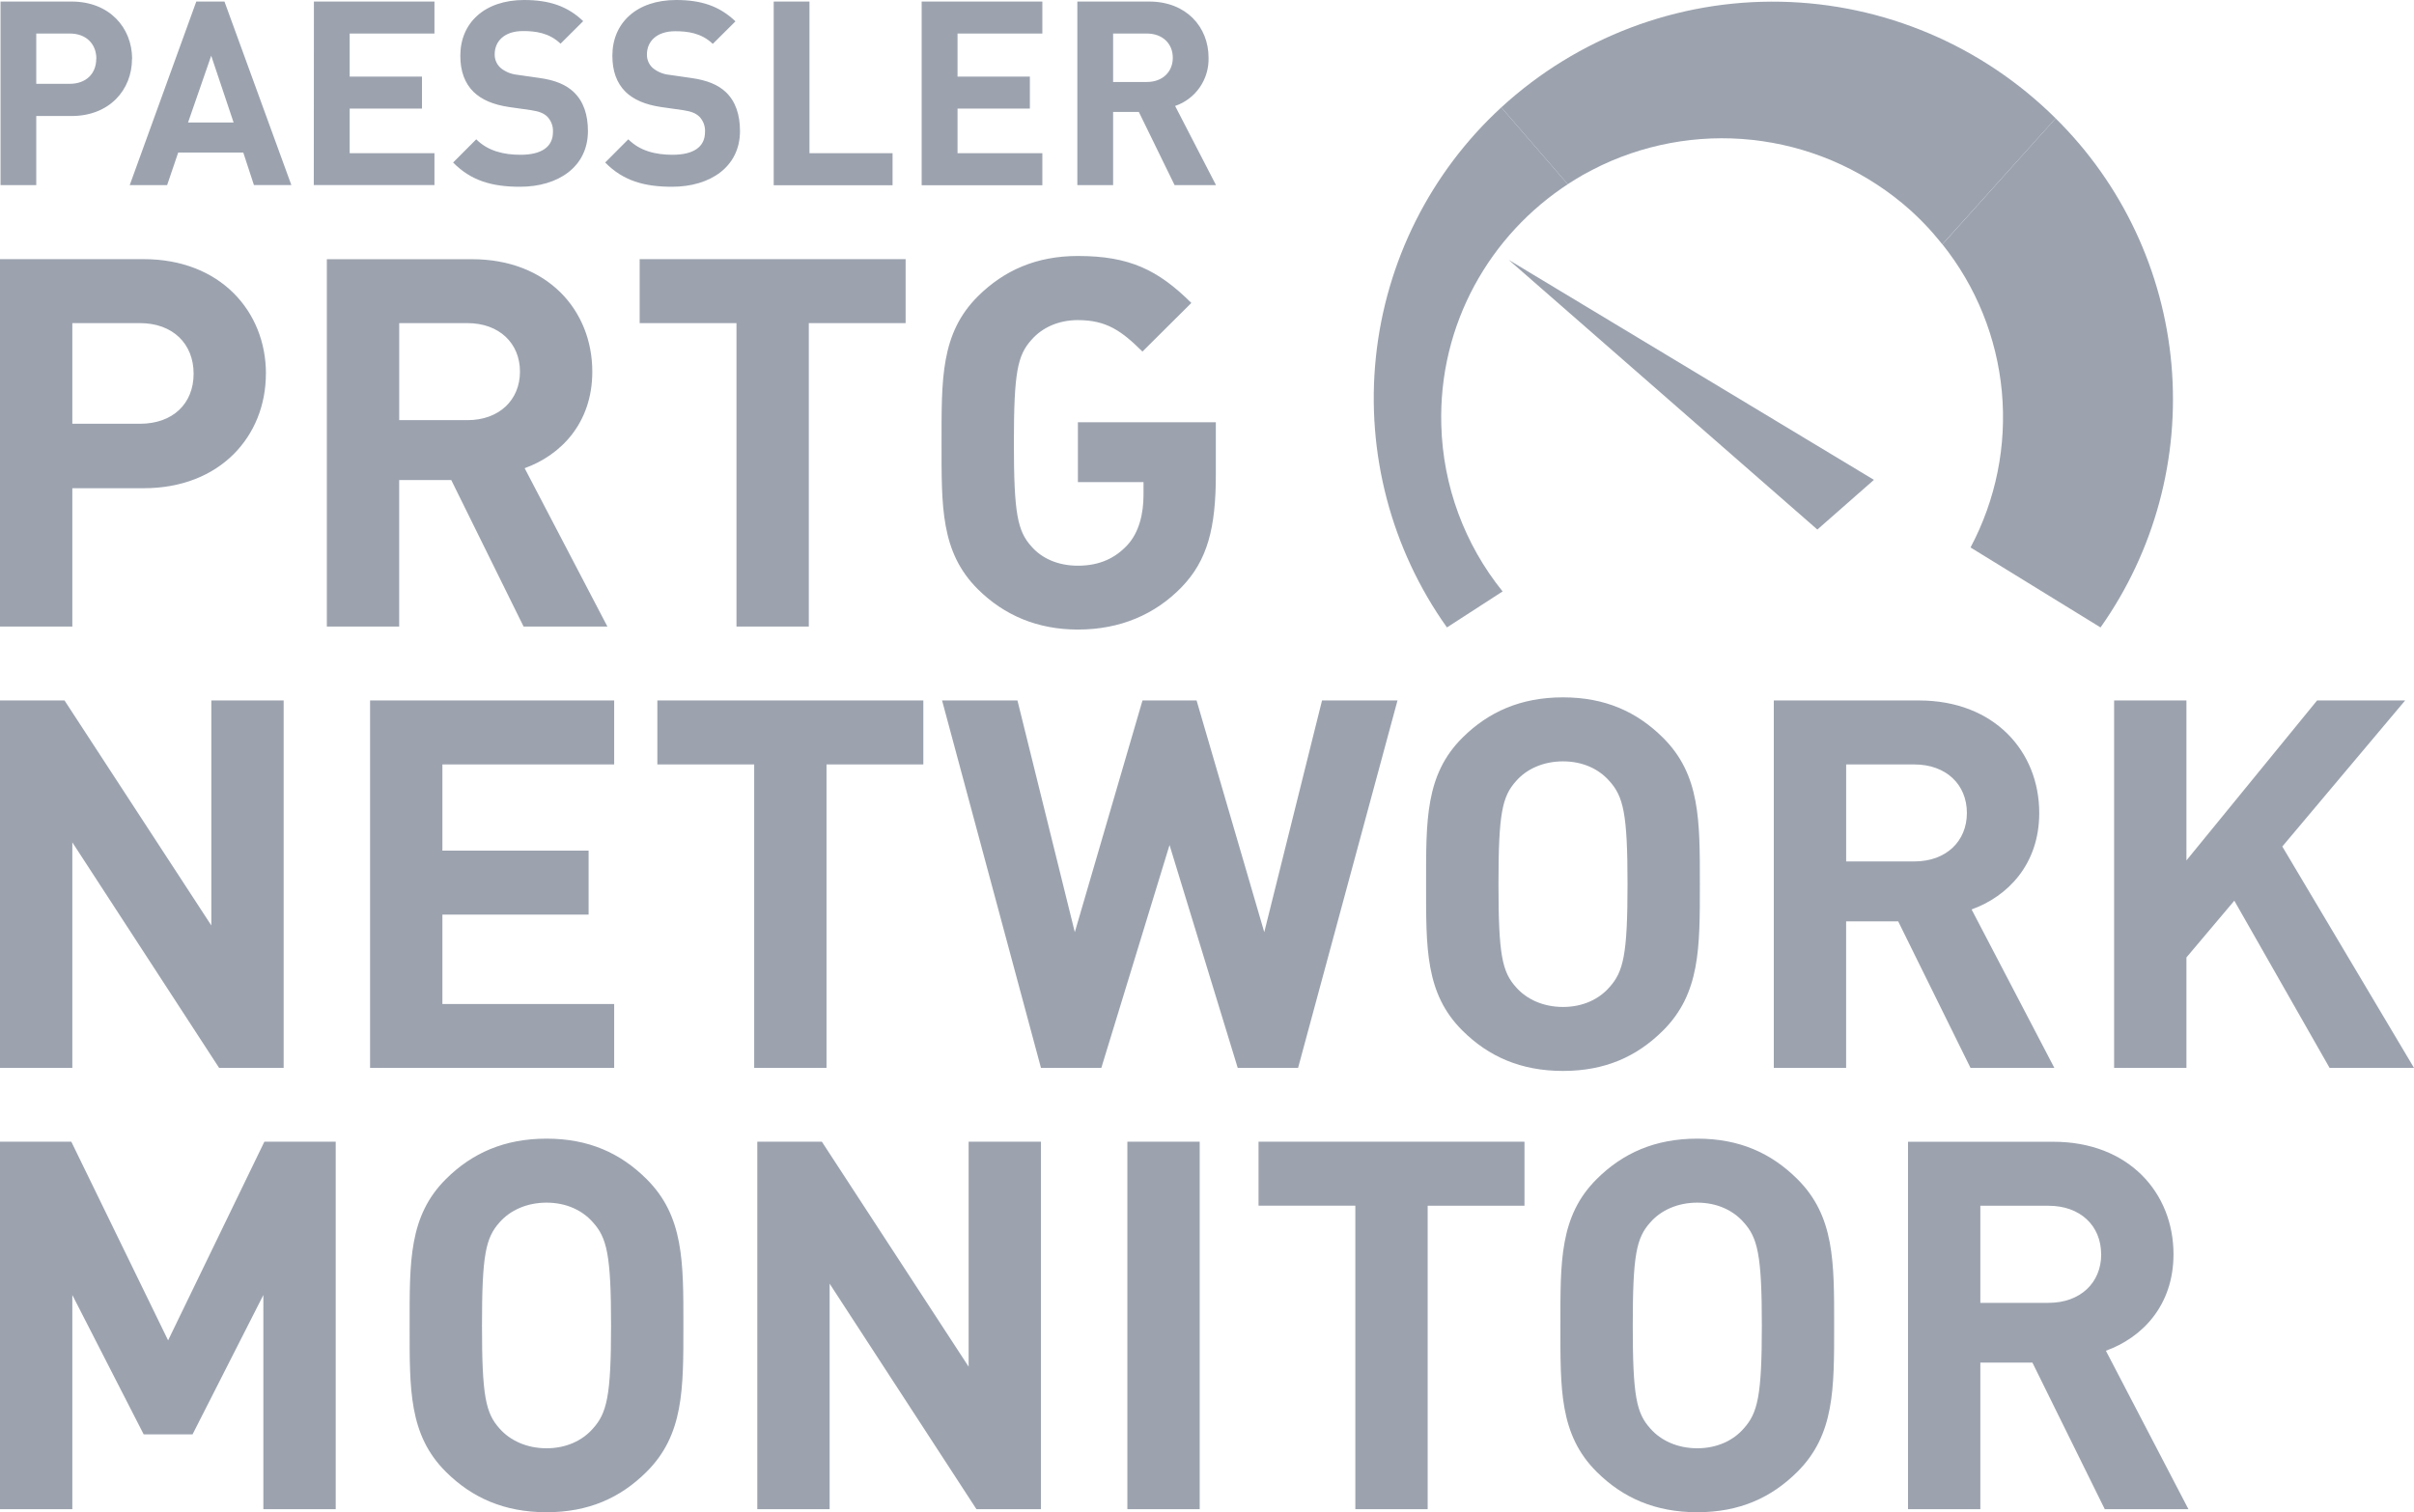
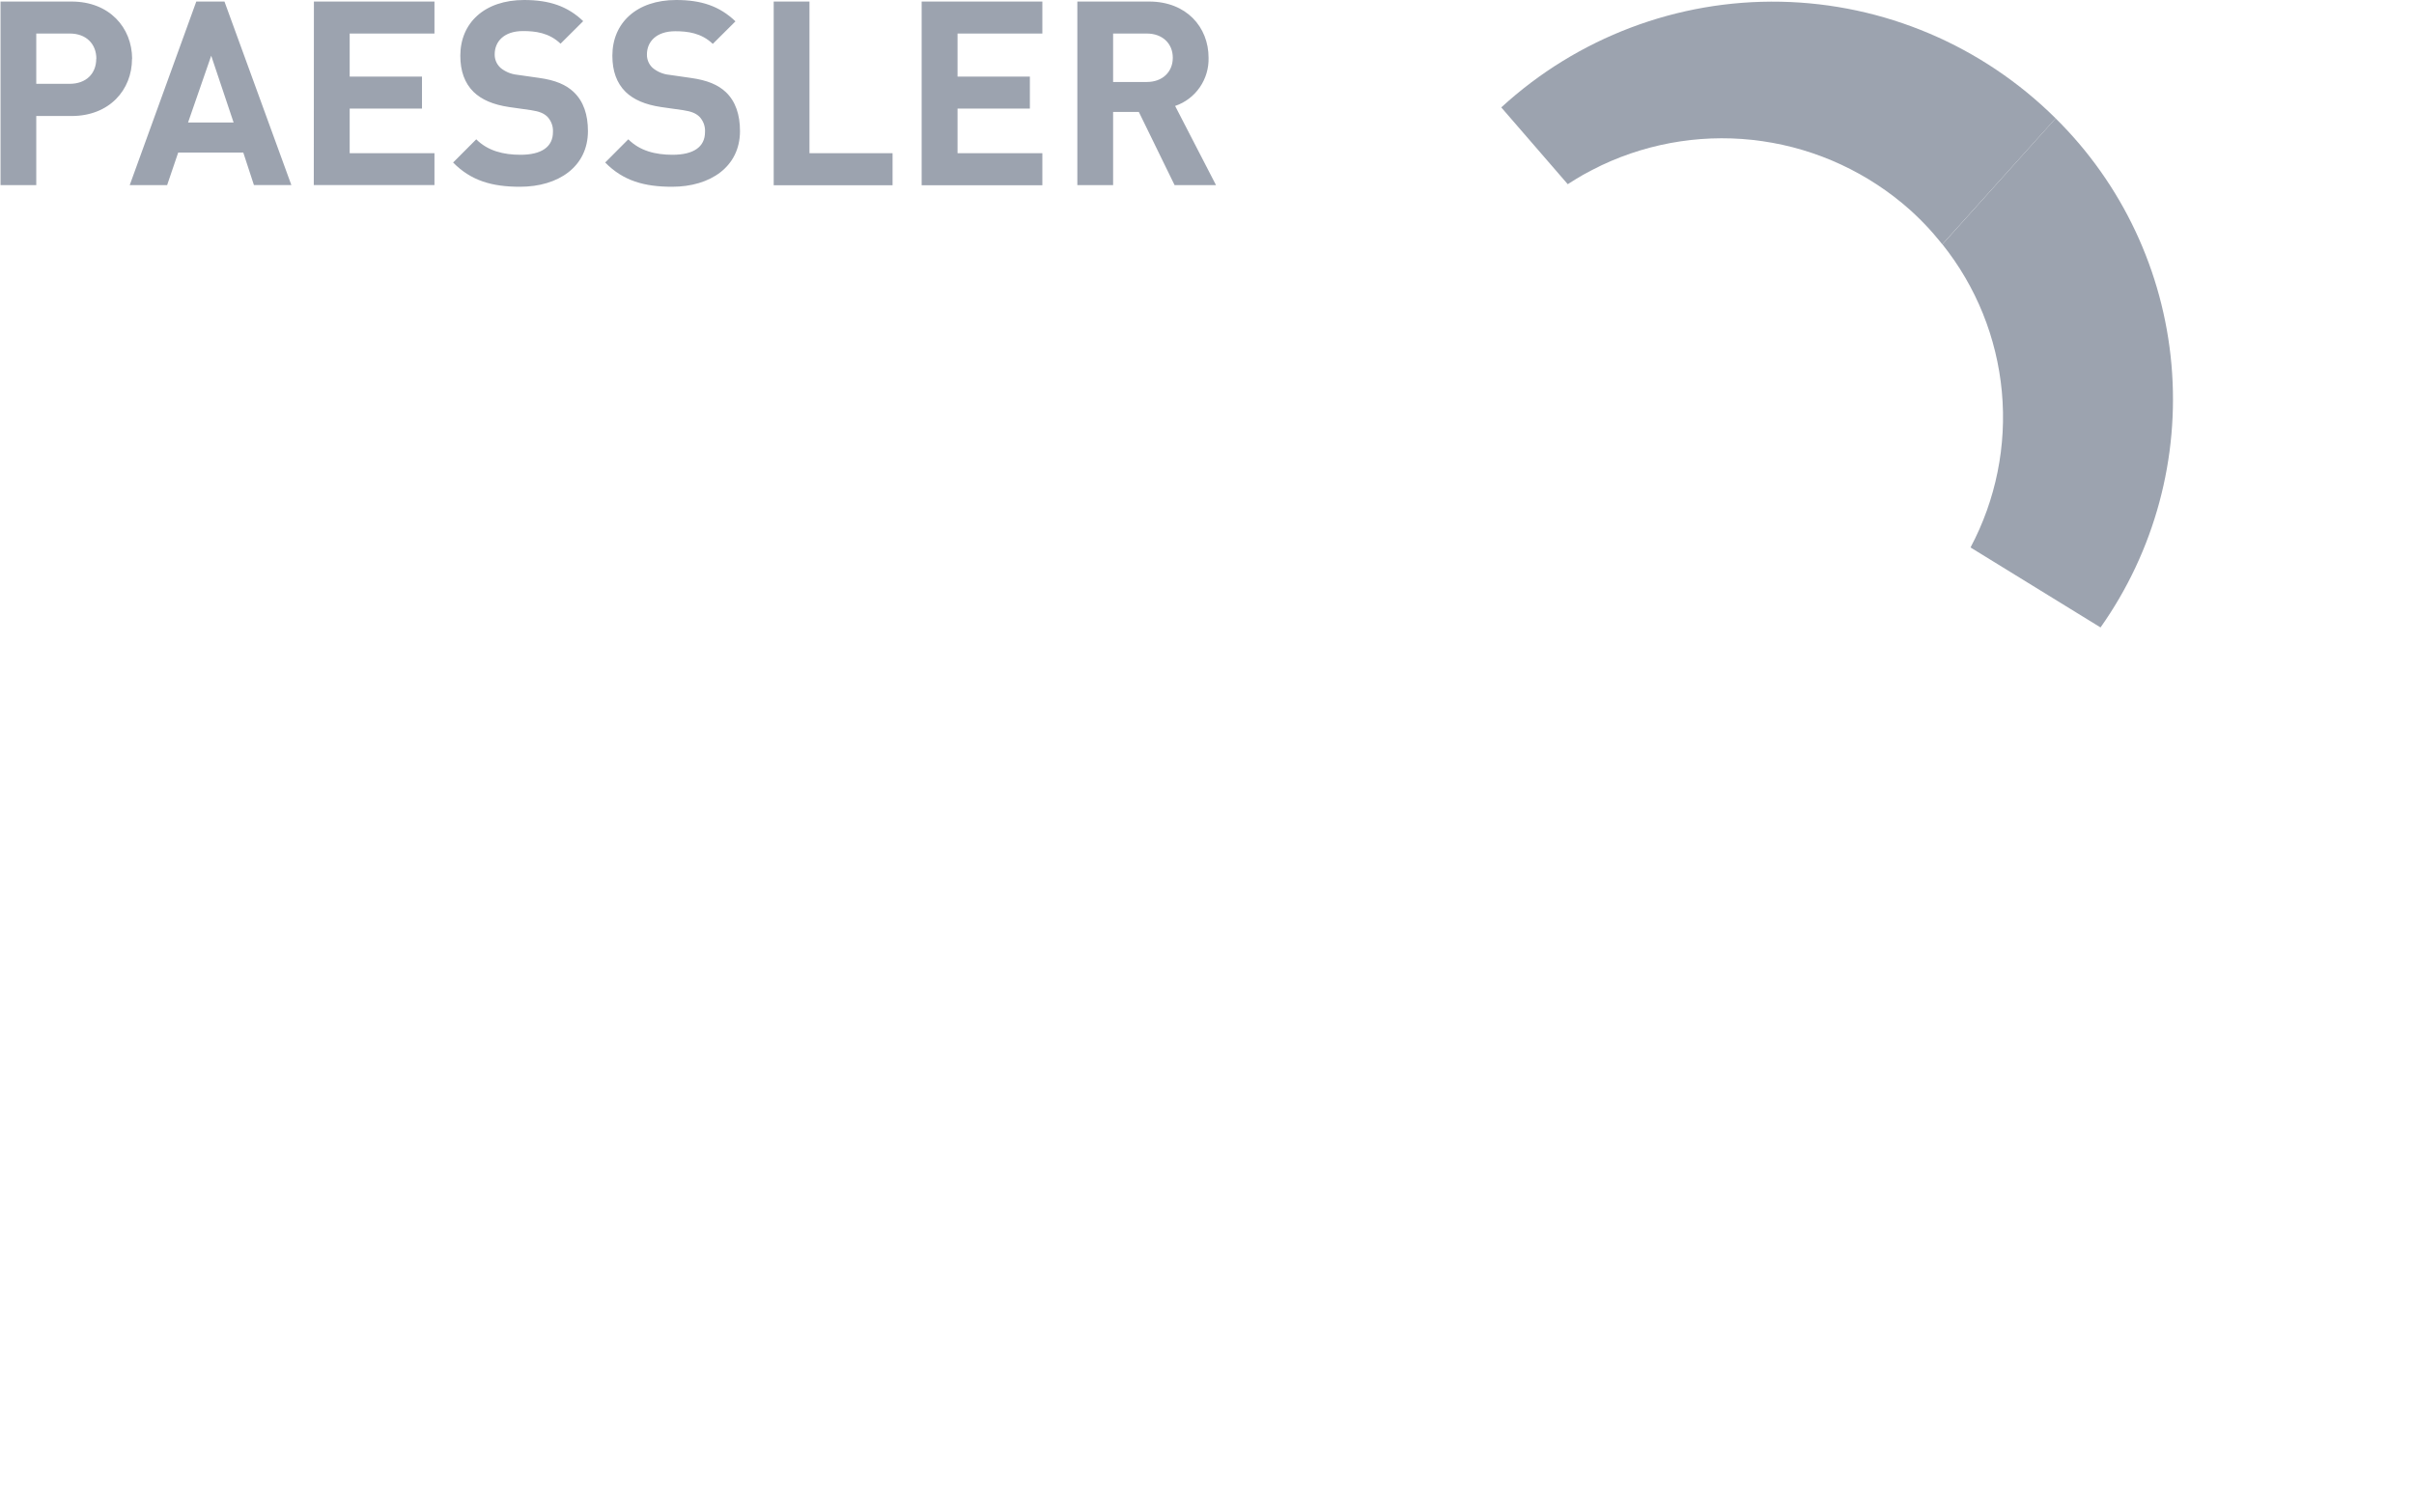
<svg xmlns="http://www.w3.org/2000/svg" width="83" height="52" viewBox="0 0 83 52" fill="none">
  <path d="M3.309 2.021C3.309 2.538 2.955 2.882 2.397 2.882H1.247V1.153H2.402C2.959 1.153 3.313 1.507 3.313 2.021M4.543 2.021C4.539 0.947 3.76 0.053 2.46 0.053H0.018V6.366H1.247V3.989H2.46C3.76 3.989 4.539 3.094 4.539 2.021M8.032 4.212H6.466L7.262 1.916L8.032 4.212ZM8.731 6.364H10.018L7.718 0.053H6.749L4.46 6.366H5.746L6.127 5.246H8.365L8.731 6.364ZM10.789 6.364H14.938V5.267H12.023V3.733H14.509V2.633H12.023V1.153H14.938V0.053H10.793L10.789 6.364ZM17.195 2.318C17.134 2.259 17.086 2.189 17.054 2.111C17.022 2.033 17.007 1.95 17.009 1.866C17.009 1.431 17.328 1.068 17.982 1.068C18.398 1.068 18.875 1.121 19.273 1.502L20.052 0.727C19.516 0.213 18.887 0 18.021 0C16.658 0 15.827 0.789 15.827 1.916C15.827 2.447 15.977 2.855 16.278 3.156C16.561 3.431 16.959 3.599 17.499 3.68L18.26 3.788C18.552 3.833 18.694 3.895 18.817 4.01C18.884 4.08 18.936 4.164 18.97 4.256C19.004 4.347 19.018 4.445 19.012 4.542C19.012 5.048 18.622 5.322 17.897 5.322C17.313 5.322 16.773 5.19 16.375 4.79L15.579 5.588C16.198 6.218 16.924 6.422 17.879 6.422C19.197 6.422 20.215 5.733 20.215 4.507C20.215 3.948 20.065 3.487 19.728 3.167C19.467 2.917 19.1 2.755 18.524 2.677L17.781 2.571C17.567 2.549 17.363 2.463 17.198 2.324M22.429 2.324C22.369 2.266 22.321 2.196 22.289 2.118C22.257 2.04 22.241 1.957 22.243 1.872C22.243 1.438 22.562 1.074 23.216 1.074C23.632 1.074 24.11 1.128 24.508 1.509L25.287 0.734C24.744 0.213 24.116 0 23.249 0C21.887 0 21.055 0.789 21.055 1.916C21.055 2.447 21.205 2.855 21.506 3.156C21.789 3.431 22.187 3.599 22.727 3.68L23.488 3.788C23.78 3.833 23.921 3.895 24.045 4.01C24.113 4.08 24.165 4.164 24.199 4.255C24.232 4.347 24.247 4.445 24.24 4.542C24.24 5.048 23.851 5.322 23.125 5.322C22.541 5.322 22.002 5.19 21.603 4.79L20.808 5.588C21.427 6.218 22.152 6.422 23.107 6.422C24.425 6.422 25.443 5.733 25.443 4.507C25.443 3.948 25.293 3.487 24.956 3.167C24.691 2.919 24.329 2.76 23.756 2.68L23.012 2.573C22.797 2.552 22.592 2.465 22.427 2.324M26.602 6.371H30.689V5.267H27.832V0.053H26.602V6.371ZM31.689 6.371H35.839V5.267H32.923V3.733H35.41V2.633H32.923V1.153H35.839V0.053H31.689V6.371ZM40.324 1.986C40.324 2.473 39.97 2.819 39.43 2.819H38.272V1.153H39.43C39.97 1.153 40.324 1.497 40.324 1.986ZM41.554 1.986C41.554 0.931 40.793 0.053 39.51 0.053H37.042V6.366H38.272V3.848H39.156L40.386 6.366H41.81L40.404 3.643C40.747 3.527 41.044 3.303 41.25 3.005C41.457 2.707 41.564 2.35 41.554 1.986Z" fill="#9CA3AF" />
-   <path d="M72.245 43.132C72.245 44.107 71.528 44.799 70.437 44.799H68.09V41.461H70.435C71.527 41.461 72.243 42.149 72.243 43.128M75.244 51.893L72.406 46.446C73.64 46.003 74.731 44.903 74.731 43.128C74.731 41.017 73.193 39.26 70.598 39.26H65.603V51.893H68.09V46.854H69.88L72.367 51.893H75.244ZM60.577 45.577C60.577 48.008 60.433 48.59 59.95 49.125C59.592 49.533 59.037 49.8 58.357 49.8C57.677 49.8 57.104 49.533 56.747 49.125C56.263 48.593 56.139 48.006 56.139 45.577C56.139 43.147 56.263 42.563 56.747 42.028C57.104 41.62 57.677 41.354 58.357 41.354C59.037 41.354 59.592 41.62 59.95 42.028C60.433 42.56 60.577 43.147 60.577 45.577ZM63.063 45.577C63.063 43.394 63.081 41.815 61.793 40.538C60.898 39.65 59.807 39.153 58.357 39.153C56.907 39.153 55.798 39.65 54.904 40.538C53.617 41.815 53.651 43.394 53.651 45.577C53.651 47.759 53.615 49.338 54.904 50.616C55.798 51.503 56.908 51.999 58.357 51.999C59.806 51.999 60.898 51.502 61.793 50.615C63.08 49.337 63.063 47.758 63.063 45.576M52.416 41.461V39.258H43.272V41.458H46.6V51.893H49.087V41.461H52.416ZM41.249 39.258H38.762V51.893H41.249V39.258ZM35.791 51.893V39.258H33.304V46.994L28.258 39.258H26.038V51.893H28.525V44.14L33.572 51.893H35.791ZM21.01 45.577C21.01 48.008 20.867 48.59 20.384 49.125C20.026 49.533 19.471 49.8 18.792 49.8C18.113 49.8 17.538 49.533 17.18 49.125C16.698 48.593 16.572 48.006 16.572 45.577C16.572 43.147 16.698 42.563 17.18 42.028C17.538 41.62 18.111 41.354 18.792 41.354C19.473 41.354 20.026 41.62 20.384 42.028C20.867 42.56 21.01 43.147 21.01 45.577ZM23.497 45.577C23.497 43.394 23.514 41.815 22.226 40.538C21.332 39.65 20.24 39.153 18.791 39.153C17.342 39.153 16.231 39.65 15.337 40.538C14.05 41.815 14.084 43.394 14.084 45.577C14.084 47.759 14.049 49.338 15.337 50.616C16.231 51.503 17.341 51.999 18.791 51.999C20.241 51.999 21.332 51.502 22.226 50.615C23.513 49.337 23.497 47.758 23.497 45.576M11.543 51.893V39.258H9.09L5.78 46.089L2.452 39.258H0V51.893H2.487V44.53L4.94 49.321H6.621L9.055 44.53V51.893H11.543Z" fill="#9CA3AF" />
-   <path d="M83 36.719L78.472 29.108L82.696 24.086H79.668L75.176 29.586V24.086H72.689V36.719H75.176V32.922L76.822 30.971L80.097 36.719H83ZM67.627 27.954C67.627 28.929 66.912 29.621 65.82 29.621H63.476V26.286H65.82C66.912 26.286 67.627 26.975 67.627 27.954ZM70.634 36.719L67.789 31.272C69.023 30.828 70.115 29.728 70.115 27.954C70.115 25.842 68.572 24.086 65.981 24.086H60.988V36.719H63.475V31.682H65.265L67.752 36.721L70.634 36.719ZM55.959 30.402C55.959 32.834 55.816 33.416 55.333 33.951C54.975 34.359 54.421 34.625 53.741 34.625C53.061 34.625 52.488 34.359 52.13 33.951C51.647 33.419 51.522 32.832 51.522 30.402C51.522 27.973 51.647 27.389 52.13 26.854C52.488 26.445 53.06 26.18 53.741 26.18C54.422 26.18 54.975 26.445 55.333 26.854C55.816 27.386 55.959 27.973 55.959 30.402ZM58.446 30.402C58.446 28.22 58.464 26.641 57.175 25.363C56.281 24.476 55.189 23.979 53.74 23.979C52.291 23.979 51.181 24.476 50.286 25.363C48.999 26.641 49.033 28.22 49.033 30.402C49.033 32.585 48.998 34.164 50.286 35.441C51.181 36.329 52.29 36.825 53.74 36.825C55.19 36.825 56.281 36.329 57.175 35.441C58.462 34.164 58.446 32.585 58.446 30.402ZM48.05 24.086H45.455L43.469 32.053L41.142 24.086H39.282L36.955 32.053L34.983 24.086H32.391L35.791 36.719H37.867L40.212 29.057L42.556 36.719H44.632L48.05 24.086ZM31.747 26.286V24.086H22.602V26.286H25.931V36.719H28.418V26.286H31.747ZM21.117 36.719V34.523H15.211V31.449H20.238V29.249H15.211V26.286H21.117V24.086H12.724V36.719H21.117ZM9.753 36.719V24.086H7.266V31.822L2.219 24.086H0V36.719H2.487V28.965L7.533 36.719H9.753Z" fill="#9CA3AF" />
-   <path d="M41.804 16.328V14.52H37.061V16.578H39.317V17.021C39.317 17.643 39.173 18.299 38.762 18.743C38.35 19.187 37.812 19.452 37.061 19.452C36.381 19.452 35.826 19.204 35.469 18.796C34.985 18.263 34.86 17.66 34.86 15.23C34.86 12.799 34.985 12.216 35.469 11.681C35.826 11.273 36.381 11.007 37.061 11.007C38.046 11.007 38.565 11.38 39.281 12.089L40.962 10.417C39.818 9.281 38.833 8.802 37.061 8.802C35.63 8.802 34.52 9.299 33.625 10.186C32.339 11.463 32.373 13.043 32.373 15.225C32.373 17.408 32.337 18.987 33.625 20.264C34.52 21.152 35.666 21.648 37.061 21.648C38.511 21.648 39.71 21.132 40.623 20.194C41.517 19.271 41.804 18.153 41.804 16.326M31.138 11.111V8.911H21.993V11.111H25.322V21.544H27.809V11.111H31.138ZM17.878 12.779C17.878 13.755 17.162 14.447 16.071 14.447H13.726V11.111H16.071C17.162 11.111 17.878 11.8 17.878 12.779ZM20.884 21.544L18.039 16.099C19.274 15.656 20.365 14.556 20.365 12.781C20.365 10.669 18.826 8.913 16.231 8.913H11.238V21.544H13.725V16.506H15.515L18.002 21.544H20.884ZM6.657 12.849C6.657 13.882 5.941 14.571 4.814 14.571H2.487V11.111H4.814C5.941 11.111 6.657 11.821 6.657 12.85M9.144 12.85C9.144 10.703 7.569 8.911 4.942 8.911H0V21.544H2.487V16.788H4.94C7.57 16.788 9.142 14.995 9.142 12.848" fill="#9CA3AF" />
-   <path d="M62.486 18.209L64.431 16.5L51.873 8.936L62.486 18.209Z" fill="#9CA3AF" />
-   <path d="M51.618 3.693C49.185 5.93 47.651 8.984 47.307 12.279C46.963 15.573 47.832 18.88 49.75 21.575L51.664 20.337C50.355 18.716 49.613 16.707 49.556 14.621C49.456 11.151 51.226 8.062 53.958 6.3C53.94 6.311 53.921 6.321 53.904 6.333L51.618 3.693Z" fill="#9CA3AF" />
  <path d="M70.679 4.07C68.156 1.565 64.771 0.129 61.224 0.059C57.676 -0.011 54.237 1.29 51.618 3.693L53.904 6.334C53.922 6.322 53.94 6.311 53.957 6.3C54.108 6.203 54.262 6.109 54.418 6.019C54.446 6.004 54.475 5.989 54.504 5.972C54.658 5.888 54.813 5.807 54.97 5.731L55.072 5.68C56.795 4.869 58.717 4.582 60.6 4.855C62.483 5.128 64.245 5.948 65.669 7.215C65.899 7.421 66.118 7.64 66.327 7.866C66.335 7.876 66.343 7.883 66.35 7.892C66.436 7.989 66.527 8.089 66.608 8.191L66.68 8.277L66.781 8.402L70.679 4.07Z" fill="#9CA3AF" />
  <path d="M66.785 8.401C67.946 9.852 68.657 11.614 68.829 13.467C69.001 15.32 68.626 17.183 67.752 18.825L72.222 21.575C74.079 18.949 74.943 15.745 74.661 12.537C74.378 9.329 72.966 6.327 70.678 4.07" fill="#9CA3AF" />
</svg>